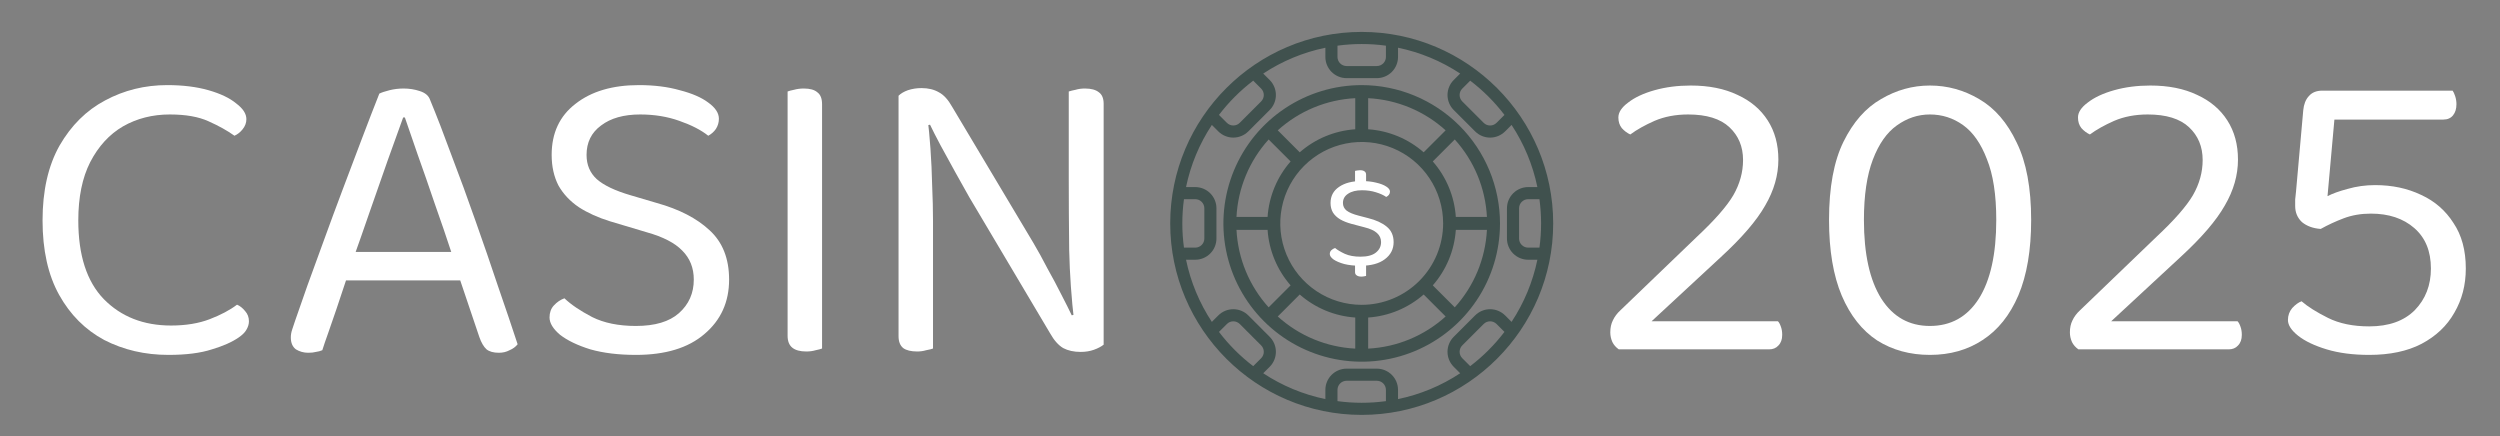
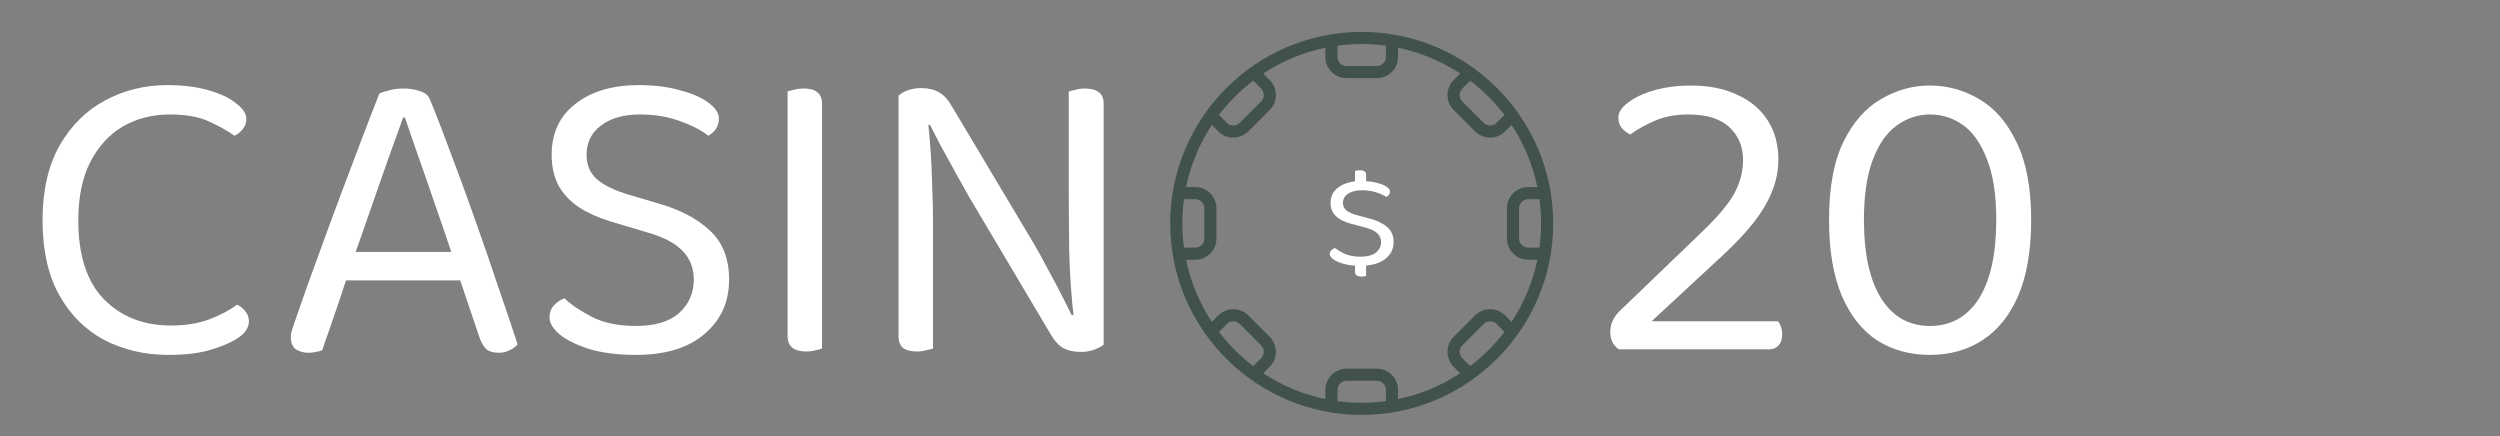
<svg xmlns="http://www.w3.org/2000/svg" width="235" height="41" viewBox="0 0 235 41" fill="none">
  <rect x="0" y="0" width="235" height="41" fill="#808080" stroke="none" />
-   <path d="M128 8C125.429 8 122.915 8.762 120.778 10.191C118.64 11.619 116.974 13.65 115.99 16.025C115.006 18.401 114.748 21.014 115.25 23.536C115.751 26.058 116.99 28.374 118.808 30.192C120.626 32.011 122.942 33.249 125.464 33.75C127.986 34.252 130.599 33.994 132.975 33.01C135.35 32.026 137.381 30.36 138.809 28.222C140.238 26.085 141 23.571 141 21C140.996 17.553 139.625 14.249 137.188 11.812C134.751 9.375 131.447 8.004 128 8ZM128 28.655C126.486 28.655 125.006 28.206 123.747 27.365C122.488 26.523 121.507 25.328 120.928 23.929C120.349 22.53 120.197 20.991 120.493 19.506C120.788 18.021 121.517 16.657 122.588 15.587C123.658 14.516 125.022 13.787 126.507 13.492C127.992 13.197 129.531 13.348 130.93 13.928C132.329 14.507 133.524 15.488 134.365 16.747C135.207 18.006 135.655 19.486 135.655 21C135.653 23.029 134.846 24.975 133.41 26.41C131.975 27.845 130.03 28.653 128 28.655ZM133.824 14.317C132.369 13.044 130.536 12.283 128.607 12.152V9.229C131.31 9.367 133.883 10.435 135.89 12.252L133.824 14.317ZM127.393 12.152C125.464 12.283 123.631 13.044 122.176 14.317L120.11 12.252C122.117 10.435 124.69 9.367 127.393 9.229V12.152ZM121.317 15.176C120.044 16.631 119.283 18.464 119.152 20.393H116.229C116.367 17.69 117.435 15.117 119.252 13.111L121.317 15.176ZM119.152 21.607C119.283 23.536 120.044 25.369 121.317 26.825L119.252 28.89C117.435 26.883 116.368 24.31 116.23 21.607L119.152 21.607ZM122.176 27.683C123.631 28.956 125.464 29.717 127.393 29.848V32.77C124.69 32.633 122.117 31.565 120.11 29.748L122.176 27.683ZM128.607 29.848C130.536 29.717 132.369 28.956 133.824 27.683L135.89 29.748C133.883 31.565 131.31 32.632 128.607 32.77V29.848ZM134.683 26.824C135.956 25.369 136.717 23.536 136.848 21.607H139.771C139.633 24.31 138.565 26.883 136.748 28.89L134.683 26.824ZM136.848 20.393C136.717 18.464 135.956 16.631 134.683 15.176L136.748 13.111C138.565 15.117 139.633 17.69 139.771 20.393H136.848Z" fill="#40514E" />
  <path d="M128 3C118.075 3 110 11.075 110 21C110 30.925 118.075 39 128 39C137.925 39 146 30.925 146 21C146 11.075 137.926 3 128 3ZM144.862 21C144.862 21.762 144.81 22.523 144.708 23.277H143.646C143.42 23.277 143.203 23.187 143.043 23.027C142.883 22.867 142.793 22.65 142.793 22.423V19.578C142.793 19.351 142.883 19.134 143.043 18.974C143.203 18.814 143.42 18.724 143.646 18.724H144.708C144.81 19.478 144.862 20.239 144.862 21ZM143.646 17.585C143.118 17.586 142.612 17.796 142.238 18.169C141.865 18.543 141.655 19.049 141.654 19.578V22.423C141.655 22.951 141.865 23.458 142.238 23.831C142.612 24.205 143.118 24.415 143.646 24.415H144.514C144.083 26.499 143.259 28.481 142.087 30.257L141.479 29.648C141.105 29.276 140.598 29.066 140.07 29.066C139.542 29.066 139.035 29.276 138.661 29.648L136.649 31.661C136.276 32.035 136.066 32.541 136.066 33.07C136.066 33.598 136.276 34.104 136.649 34.478L137.257 35.086C135.481 36.259 133.499 37.083 131.415 37.514V36.646C131.414 36.118 131.204 35.611 130.831 35.238C130.457 34.865 129.951 34.654 129.423 34.654H126.577C126.049 34.654 125.543 34.865 125.169 35.238C124.796 35.611 124.586 36.118 124.585 36.646V37.514C122.501 37.083 120.519 36.259 118.743 35.086L119.351 34.478C119.724 34.104 119.934 33.598 119.934 33.069C119.934 32.541 119.724 32.035 119.351 31.661L117.339 29.648C116.965 29.276 116.459 29.066 115.931 29.066C115.403 29.066 114.896 29.276 114.522 29.648L113.914 30.257C112.742 28.481 111.918 26.499 111.487 24.415H112.354C112.883 24.415 113.389 24.205 113.762 23.831C114.136 23.458 114.346 22.951 114.346 22.423V19.578C114.346 19.049 114.136 18.543 113.762 18.169C113.389 17.796 112.883 17.586 112.354 17.585H111.487C111.918 15.502 112.742 13.519 113.914 11.744L114.522 12.352C114.896 12.725 115.403 12.934 115.931 12.934C116.459 12.934 116.966 12.725 117.34 12.352L119.352 10.339C119.725 9.966 119.934 9.459 119.934 8.931C119.934 8.403 119.725 7.896 119.352 7.522L118.744 6.914C120.519 5.742 122.502 4.918 124.585 4.486V5.354C124.586 5.882 124.796 6.388 125.169 6.762C125.543 7.135 126.049 7.345 126.577 7.346H129.423C129.951 7.345 130.457 7.135 130.831 6.762C131.204 6.388 131.414 5.882 131.415 5.354V4.486C133.499 4.917 135.481 5.741 137.257 6.913L136.649 7.521C136.276 7.895 136.066 8.402 136.066 8.93C136.066 9.458 136.276 9.965 136.649 10.339L138.661 12.351C138.846 12.536 139.066 12.683 139.308 12.783C139.549 12.883 139.808 12.935 140.07 12.935C140.332 12.935 140.591 12.883 140.832 12.783C141.074 12.683 141.294 12.536 141.479 12.351L142.087 11.743C143.259 13.519 144.083 15.502 144.514 17.585H143.646ZM111.139 21C111.139 20.239 111.19 19.478 111.293 18.724H112.354C112.581 18.724 112.798 18.814 112.958 18.974C113.118 19.134 113.208 19.351 113.208 19.578V22.423C113.208 22.65 113.118 22.867 112.958 23.027C112.798 23.187 112.581 23.277 112.354 23.277H111.293C111.19 22.523 111.139 21.762 111.139 21ZM141.419 10.802L140.674 11.547C140.594 11.626 140.5 11.689 140.397 11.732C140.293 11.775 140.182 11.797 140.07 11.797C139.958 11.797 139.847 11.775 139.743 11.732C139.64 11.689 139.545 11.626 139.466 11.547L137.454 9.534C137.294 9.374 137.204 9.157 137.204 8.931C137.204 8.704 137.294 8.487 137.454 8.327L138.199 7.582C139.412 8.506 140.495 9.589 141.419 10.801L141.419 10.802ZM130.277 4.293V5.354C130.276 5.58 130.186 5.797 130.026 5.957C129.866 6.117 129.649 6.207 129.423 6.208H126.577C126.351 6.207 126.134 6.117 125.974 5.957C125.814 5.797 125.724 5.58 125.723 5.354V4.293C127.234 4.087 128.766 4.087 130.277 4.293ZM117.802 7.582L118.547 8.327C118.707 8.487 118.797 8.704 118.797 8.93C118.797 9.157 118.707 9.374 118.547 9.534L116.535 11.546C116.375 11.706 116.158 11.796 115.931 11.796C115.705 11.796 115.488 11.706 115.327 11.546L114.582 10.802C115.507 9.589 116.59 8.506 117.802 7.582ZM114.583 31.198L115.328 30.454C115.488 30.294 115.705 30.204 115.931 30.204C116.158 30.204 116.375 30.294 116.535 30.454L118.547 32.466C118.707 32.626 118.797 32.843 118.797 33.07C118.797 33.296 118.707 33.513 118.547 33.673L117.802 34.418C116.589 33.494 115.506 32.411 114.582 31.198H114.583ZM125.723 37.707V36.646C125.724 36.42 125.814 36.203 125.974 36.043C126.134 35.883 126.351 35.792 126.577 35.792H129.423C129.649 35.792 129.866 35.883 130.026 36.043C130.186 36.203 130.276 36.42 130.277 36.646V37.707C128.766 37.913 127.234 37.913 125.723 37.707ZM138.199 34.418L137.454 33.673C137.294 33.513 137.204 33.296 137.204 33.07C137.204 32.843 137.294 32.626 137.454 32.466L139.466 30.453C139.626 30.294 139.843 30.204 140.07 30.204C140.296 30.204 140.513 30.294 140.673 30.453L141.418 31.198C140.494 32.411 139.412 33.494 138.199 34.418H138.199Z" fill="#40514E" />
  <path d="M127.374 24.505H128.412V25.937C128.374 25.946 128.313 25.958 128.227 25.975C128.152 25.992 128.062 26 127.957 26C127.777 26 127.635 25.962 127.531 25.887C127.427 25.82 127.374 25.719 127.374 25.585V24.505ZM128.412 17.683H127.374V16.063C127.422 16.046 127.488 16.034 127.573 16.025C127.659 16.008 127.749 16 127.844 16C128.033 16 128.175 16.038 128.27 16.113C128.365 16.18 128.412 16.281 128.412 16.415V17.683ZM127.886 24.128C128.521 24.128 129 24.003 129.322 23.751C129.654 23.492 129.82 23.161 129.82 22.759C129.82 22.415 129.692 22.131 129.436 21.904C129.19 21.678 128.796 21.498 128.256 21.364L127.019 21.038C126.621 20.929 126.275 20.791 125.981 20.623C125.687 20.447 125.46 20.234 125.299 19.982C125.147 19.723 125.071 19.421 125.071 19.078C125.071 18.433 125.336 17.93 125.867 17.57C126.398 17.202 127.104 17.018 127.986 17.018C128.498 17.018 128.953 17.068 129.351 17.168C129.758 17.261 130.076 17.382 130.303 17.533C130.54 17.683 130.659 17.843 130.659 18.01C130.659 18.119 130.626 18.219 130.559 18.312C130.493 18.395 130.408 18.462 130.303 18.513C130.066 18.345 129.744 18.198 129.336 18.073C128.938 17.947 128.502 17.884 128.028 17.884C127.479 17.884 127.043 17.993 126.72 18.211C126.398 18.42 126.237 18.709 126.237 19.078C126.237 19.371 126.351 19.61 126.578 19.794C126.815 19.978 127.194 20.137 127.716 20.271L128.583 20.497C129.332 20.682 129.919 20.95 130.346 21.302C130.782 21.653 131 22.139 131 22.759C131 23.42 130.725 23.956 130.175 24.367C129.635 24.777 128.872 24.982 127.886 24.982C127.308 24.982 126.801 24.928 126.365 24.819C125.938 24.702 125.602 24.559 125.355 24.392C125.118 24.216 125 24.044 125 23.877C125 23.735 125.047 23.617 125.142 23.525C125.246 23.425 125.365 23.353 125.498 23.312C125.716 23.496 126.024 23.68 126.422 23.864C126.82 24.04 127.308 24.128 127.886 24.128Z" fill="white" />
  <path d="M23.16 11.2C23.16 11.547 23.04 11.867 22.8 12.16C22.587 12.427 22.333 12.627 22.04 12.76C21.373 12.28 20.56 11.827 19.6 11.4C18.667 10.973 17.453 10.76 15.96 10.76C14.333 10.76 12.867 11.133 11.56 11.88C10.28 12.627 9.253 13.747 8.48 15.24C7.733 16.707 7.36 18.533 7.36 20.72C7.36 24 8.16 26.467 9.76 28.12C11.387 29.773 13.493 30.6 16.08 30.6C17.467 30.6 18.68 30.4 19.72 30C20.76 29.6 21.613 29.147 22.28 28.64C22.547 28.747 22.8 28.947 23.04 29.24C23.28 29.507 23.4 29.827 23.4 30.2C23.4 30.467 23.32 30.733 23.16 31C23.027 31.24 22.787 31.48 22.44 31.72C21.827 32.147 20.987 32.52 19.92 32.84C18.853 33.187 17.493 33.36 15.84 33.36C13.627 33.36 11.613 32.893 9.8 31.96C8.013 31 6.6 29.587 5.56 27.72C4.52 25.853 4 23.52 4 20.72C4 17.92 4.533 15.573 5.6 13.68C6.693 11.787 8.12 10.373 9.88 9.44C11.667 8.48 13.613 8 15.72 8C17.187 8 18.48 8.16 19.6 8.48C20.72 8.8 21.587 9.213 22.2 9.72C22.84 10.2 23.16 10.693 23.16 11.2Z" fill="white" />
  <path d="M38.057 11.04H37.897C37.497 12.16 37.017 13.493 36.457 15.04C35.923 16.587 35.364 18.187 34.777 19.84C34.217 21.467 33.684 22.987 33.177 24.4L32.977 25C32.817 25.48 32.617 26.08 32.377 26.8C32.137 27.52 31.884 28.28 31.617 29.08C31.35 29.853 31.097 30.587 30.857 31.28C30.617 31.947 30.43 32.493 30.297 32.92C30.11 33 29.91 33.053 29.697 33.08C29.51 33.133 29.27 33.16 28.977 33.16C28.55 33.16 28.163 33.053 27.817 32.84C27.497 32.6 27.337 32.227 27.337 31.72C27.337 31.48 27.377 31.24 27.457 31C27.537 30.733 27.63 30.453 27.737 30.16C28.057 29.253 28.444 28.147 28.897 26.84C29.377 25.533 29.897 24.107 30.457 22.56C31.017 21.013 31.604 19.427 32.217 17.8C32.83 16.173 33.43 14.587 34.017 13.04C34.603 11.493 35.15 10.08 35.657 8.8C35.87 8.693 36.19 8.587 36.617 8.48C37.044 8.373 37.483 8.32 37.937 8.32C38.47 8.32 38.977 8.4 39.457 8.56C39.964 8.72 40.283 8.987 40.417 9.36C41.057 10.907 41.737 12.667 42.457 14.64C43.203 16.587 43.95 18.627 44.697 20.76C45.444 22.867 46.15 24.92 46.817 26.92C47.51 28.92 48.123 30.733 48.657 32.36C48.47 32.6 48.217 32.787 47.897 32.92C47.603 33.08 47.27 33.16 46.897 33.16C46.39 33.16 46.004 33.053 45.737 32.84C45.47 32.6 45.243 32.213 45.057 31.68L42.857 25.16L42.537 24.04C42.004 22.413 41.444 20.773 40.857 19.12C40.297 17.467 39.764 15.933 39.257 14.52C38.777 13.107 38.377 11.947 38.057 11.04ZM31.417 26.36L32.457 23.68H43.617L44.257 26.36H31.417Z" fill="white" />
  <path d="M59.776 30.64C61.563 30.64 62.91 30.24 63.816 29.44C64.75 28.613 65.216 27.56 65.216 26.28C65.216 25.187 64.856 24.28 64.136 23.56C63.443 22.84 62.336 22.267 60.816 21.84L57.336 20.8C56.216 20.453 55.243 20.013 54.416 19.48C53.59 18.92 52.95 18.24 52.496 17.44C52.07 16.613 51.856 15.653 51.856 14.56C51.856 12.507 52.603 10.907 54.096 9.76C55.59 8.587 57.576 8 60.056 8C61.496 8 62.776 8.16 63.896 8.48C65.043 8.773 65.936 9.16 66.576 9.64C67.243 10.12 67.576 10.627 67.576 11.16C67.576 11.507 67.483 11.827 67.296 12.12C67.11 12.387 66.87 12.6 66.576 12.76C65.91 12.227 65.003 11.76 63.856 11.36C62.736 10.96 61.51 10.76 60.176 10.76C58.63 10.76 57.403 11.107 56.496 11.8C55.59 12.467 55.136 13.387 55.136 14.56C55.136 15.493 55.456 16.253 56.096 16.84C56.763 17.427 57.83 17.933 59.296 18.36L61.736 19.08C63.843 19.667 65.496 20.52 66.696 21.64C67.923 22.76 68.536 24.307 68.536 26.28C68.536 28.387 67.763 30.093 66.216 31.4C64.696 32.707 62.55 33.36 59.776 33.36C58.15 33.36 56.723 33.187 55.496 32.84C54.296 32.467 53.35 32.013 52.656 31.48C51.99 30.92 51.656 30.373 51.656 29.84C51.656 29.387 51.79 29.013 52.056 28.72C52.35 28.4 52.683 28.173 53.056 28.04C53.67 28.627 54.536 29.213 55.656 29.8C56.776 30.36 58.15 30.64 59.776 30.64Z" fill="white" />
  <path d="M74.034 18.32H77.274V32.76C77.14 32.813 76.94 32.867 76.674 32.92C76.407 33 76.114 33.04 75.794 33.04C75.207 33.04 74.767 32.92 74.474 32.68C74.18 32.44 74.034 32.067 74.034 31.56V18.32ZM77.274 21H74.034V8.6C74.167 8.547 74.367 8.493 74.634 8.44C74.927 8.36 75.234 8.32 75.554 8.32C76.14 8.32 76.567 8.44 76.834 8.68C77.127 8.893 77.274 9.267 77.274 9.8V21Z" fill="white" />
  <path d="M84.463 11.28L87.183 11.04C87.289 11.867 87.382 12.84 87.463 13.96C87.543 15.08 87.596 16.24 87.623 17.44C87.676 18.613 87.703 19.733 87.703 20.8V32.76C87.569 32.813 87.356 32.867 87.062 32.92C86.796 33 86.516 33.04 86.222 33.04C85.636 33.04 85.196 32.933 84.903 32.72C84.609 32.48 84.463 32.107 84.463 31.6V11.28ZM103.743 30.08L100.982 30.32C100.716 28.08 100.556 25.8 100.503 23.48C100.476 21.133 100.463 18.867 100.463 16.68V8.6C100.623 8.547 100.836 8.493 101.103 8.44C101.369 8.36 101.662 8.32 101.982 8.32C102.569 8.32 103.009 8.44 103.302 8.68C103.596 8.893 103.743 9.253 103.743 9.76V30.08ZM103.743 28.88V32.4C103.503 32.587 103.196 32.747 102.823 32.88C102.449 33.013 102.036 33.08 101.583 33.08C100.943 33.08 100.396 32.96 99.942 32.72C99.489 32.453 99.076 31.987 98.703 31.32L91.103 18.52C90.703 17.8 90.263 17.013 89.782 16.16C89.302 15.28 88.849 14.453 88.422 13.68C87.996 12.88 87.662 12.227 87.422 11.72L84.463 12.48V9C84.676 8.787 84.969 8.613 85.343 8.48C85.743 8.347 86.169 8.28 86.623 8.28C87.263 8.28 87.809 8.413 88.263 8.68C88.716 8.92 89.129 9.373 89.502 10.04L97.142 22.84C97.569 23.56 98.009 24.36 98.463 25.24C98.942 26.093 99.382 26.92 99.782 27.72C100.183 28.493 100.503 29.133 100.743 29.64L103.743 28.88Z" fill="white" />
  <path d="M152.127 11.04C152.127 10.56 152.434 10.093 153.047 9.64C153.661 9.16 154.487 8.773 155.527 8.48C156.567 8.187 157.701 8.04 158.927 8.04C160.634 8.04 162.101 8.333 163.327 8.92C164.554 9.48 165.501 10.28 166.167 11.32C166.834 12.36 167.167 13.587 167.167 15C167.167 16.467 166.754 17.907 165.927 19.32C165.127 20.733 163.741 22.347 161.767 24.16L155.247 30.2H167.127C167.234 30.307 167.327 30.48 167.407 30.72C167.487 30.933 167.527 31.187 167.527 31.48C167.527 31.907 167.407 32.24 167.167 32.48C166.954 32.72 166.661 32.84 166.287 32.84H152.167C151.901 32.653 151.701 32.427 151.567 32.16C151.434 31.867 151.367 31.56 151.367 31.24C151.367 30.813 151.447 30.44 151.607 30.12C151.767 29.773 152.007 29.453 152.327 29.16L159.527 22.24C161.181 20.693 162.314 19.4 162.927 18.36C163.541 17.293 163.847 16.187 163.847 15.04C163.847 13.787 163.421 12.76 162.567 11.96C161.714 11.16 160.421 10.76 158.687 10.76C157.514 10.76 156.461 10.96 155.527 11.36C154.621 11.76 153.861 12.187 153.247 12.64C152.954 12.507 152.687 12.307 152.447 12.04C152.234 11.773 152.127 11.44 152.127 11.04Z" fill="white" />
  <path d="M187.649 20.68C187.649 18.307 187.356 16.4 186.769 14.96C186.209 13.493 185.462 12.427 184.529 11.76C183.596 11.093 182.556 10.76 181.409 10.76C180.289 10.76 179.249 11.107 178.289 11.8C177.356 12.467 176.609 13.533 176.049 15C175.489 16.467 175.209 18.36 175.209 20.68C175.209 23.88 175.756 26.347 176.849 28.08C177.942 29.787 179.462 30.64 181.409 30.64C183.382 30.64 184.916 29.787 186.009 28.08C187.102 26.347 187.649 23.88 187.649 20.68ZM181.409 33.36C179.542 33.36 177.889 32.907 176.449 32C175.036 31.067 173.929 29.667 173.129 27.8C172.329 25.907 171.929 23.533 171.929 20.68C171.929 17.613 172.382 15.16 173.289 13.32C174.196 11.48 175.369 10.147 176.809 9.32C178.249 8.467 179.782 8.04 181.409 8.04C183.062 8.04 184.609 8.467 186.049 9.32C187.516 10.173 188.689 11.533 189.569 13.4C190.476 15.24 190.929 17.667 190.929 20.68C190.929 23.507 190.529 25.867 189.729 27.76C188.929 29.627 187.809 31.027 186.369 31.96C184.956 32.893 183.302 33.36 181.409 33.36Z" fill="white" />
-   <path d="M195.33 11.04C195.33 10.56 195.637 10.093 196.25 9.64C196.864 9.16 197.69 8.773 198.73 8.48C199.77 8.187 200.904 8.04 202.13 8.04C203.837 8.04 205.304 8.333 206.53 8.92C207.757 9.48 208.704 10.28 209.37 11.32C210.037 12.36 210.37 13.587 210.37 15C210.37 16.467 209.957 17.907 209.13 19.32C208.33 20.733 206.944 22.347 204.97 24.16L198.45 30.2H210.33C210.437 30.307 210.53 30.48 210.61 30.72C210.69 30.933 210.73 31.187 210.73 31.48C210.73 31.907 210.61 32.24 210.37 32.48C210.157 32.72 209.864 32.84 209.49 32.84H195.37C195.104 32.653 194.904 32.427 194.77 32.16C194.637 31.867 194.57 31.56 194.57 31.24C194.57 30.813 194.65 30.44 194.81 30.12C194.97 29.773 195.21 29.453 195.53 29.16L202.73 22.24C204.384 20.693 205.517 19.4 206.13 18.36C206.744 17.293 207.05 16.187 207.05 15.04C207.05 13.787 206.624 12.76 205.77 11.96C204.917 11.16 203.624 10.76 201.89 10.76C200.717 10.76 199.664 10.96 198.73 11.36C197.824 11.76 197.064 12.187 196.45 12.64C196.157 12.507 195.89 12.307 195.65 12.04C195.437 11.773 195.33 11.44 195.33 11.04Z" fill="white" />
-   <path d="M220.546 8.52L219.466 10.88L218.786 18.44C219.24 18.2 219.866 17.973 220.666 17.76C221.493 17.52 222.36 17.4 223.266 17.4C224.866 17.4 226.306 17.707 227.586 18.32C228.866 18.907 229.88 19.787 230.626 20.96C231.4 22.107 231.786 23.533 231.786 25.24C231.786 26.787 231.426 28.173 230.706 29.4C230.013 30.627 228.986 31.6 227.626 32.32C226.293 33.013 224.653 33.36 222.706 33.36C221.186 33.36 219.853 33.187 218.706 32.84C217.56 32.493 216.666 32.067 216.026 31.56C215.386 31.053 215.066 30.56 215.066 30.08C215.066 29.653 215.2 29.28 215.466 28.96C215.76 28.64 216.053 28.427 216.346 28.32C216.933 28.827 217.76 29.347 218.826 29.88C219.893 30.413 221.186 30.68 222.706 30.68C224.546 30.68 225.973 30.173 226.986 29.16C228 28.12 228.506 26.813 228.506 25.24C228.506 23.613 227.986 22.347 226.946 21.44C225.906 20.533 224.546 20.08 222.866 20.08C221.933 20.08 221.08 20.227 220.306 20.52C219.533 20.813 218.813 21.147 218.146 21.52C217.426 21.467 216.84 21.253 216.386 20.88C215.96 20.48 215.746 19.973 215.746 19.36C215.746 19.2 215.746 19 215.746 18.76C215.773 18.493 215.8 18.24 215.826 18L216.506 10.36C216.56 9.8 216.733 9.36 217.026 9.04C217.32 8.693 217.746 8.52 218.306 8.52H220.546ZM218.866 11.24V8.52H230.546C230.626 8.627 230.706 8.8 230.786 9.04C230.866 9.28 230.906 9.533 230.906 9.8C230.906 10.227 230.8 10.573 230.586 10.84C230.373 11.107 230.066 11.24 229.666 11.24H218.866Z" fill="white" />
</svg>